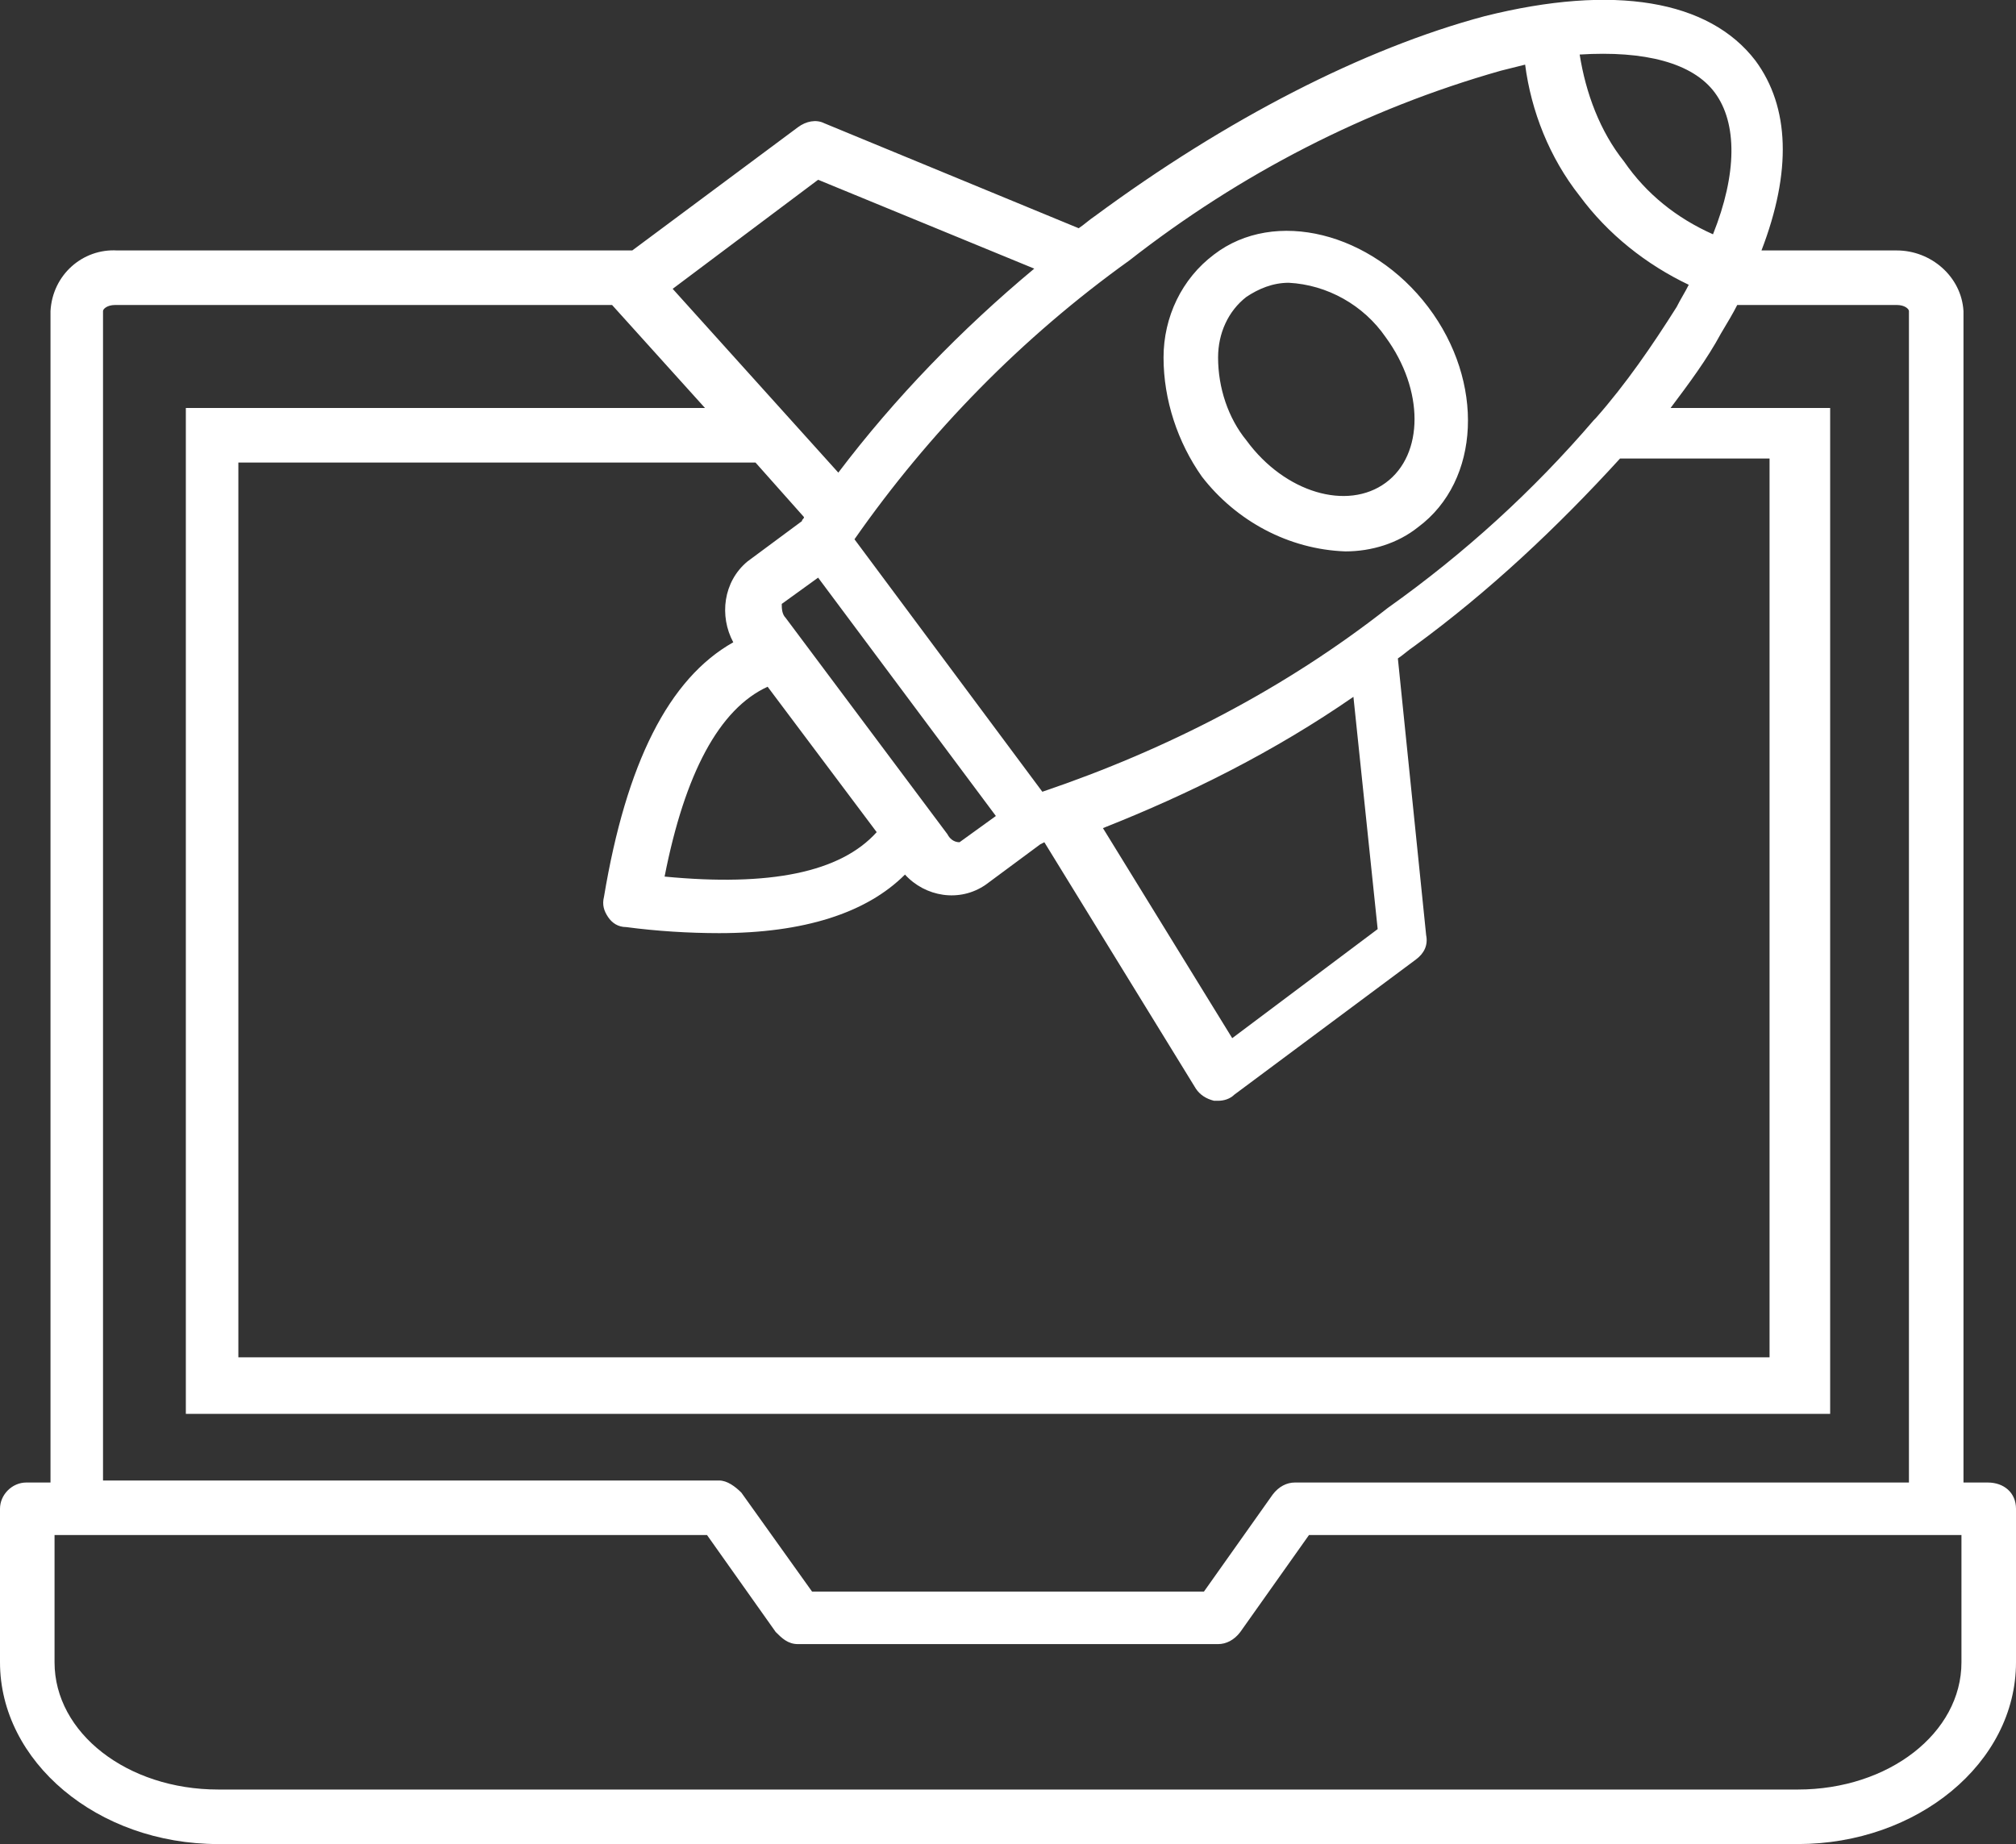
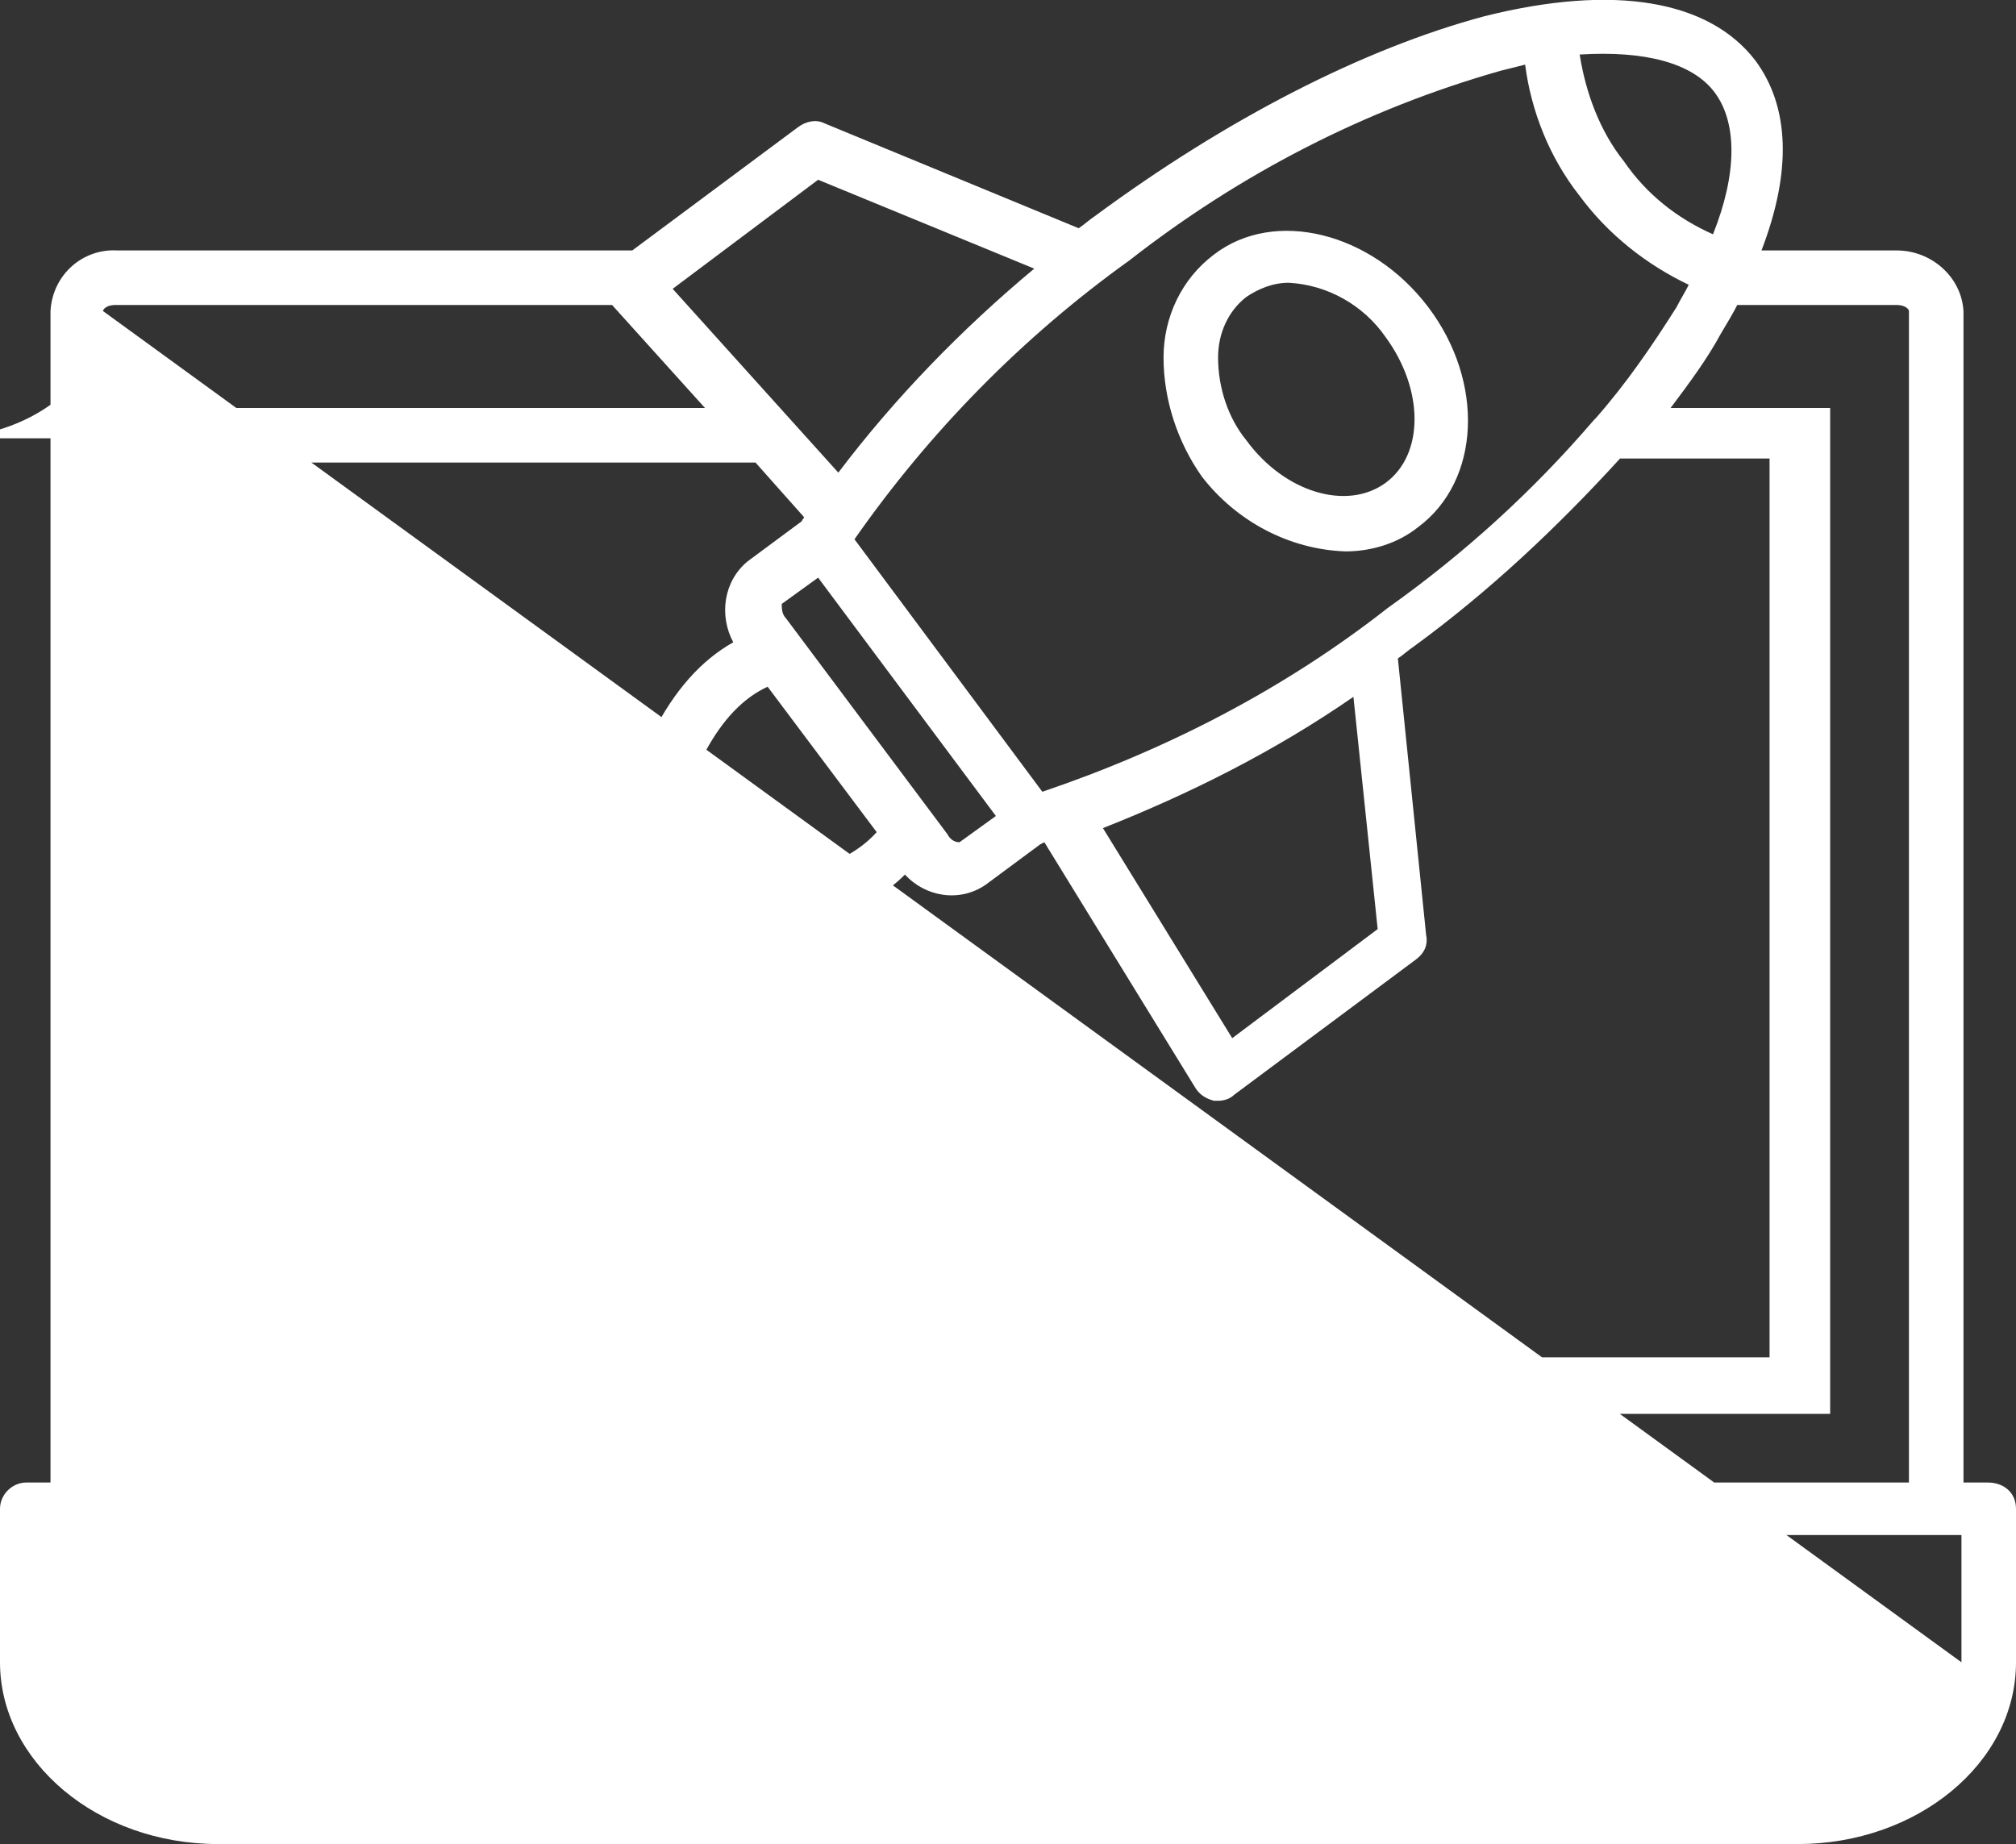
<svg xmlns="http://www.w3.org/2000/svg" version="1.1" id="Livello_1" x="0px" y="0px" viewBox="0 0 99.8 91.3" style="enable-background:new 0 0 99.8 91.3;" xml:space="preserve">
  <rect x="0" y="0" width="99.8" height="91.3" fill="#333333" stroke="none" />
  <style type="text/css">
	.st0{fill:#FFFFFF;}
</style>
-   <path class="st0" d="M98.4,73.4h-1.2v-58c-0.1-1.7-1.6-3-3.3-3h-6.7c1.5-3.9,1.4-7.1-0.3-9.4c-2.3-3-7-3.8-13.4-2.2  c-6,1.6-12.8,5.1-19.3,9.9c-0.3,0.2-0.5,0.4-0.8,0.6L40.8,6.1c-0.4-0.2-0.9-0.1-1.3,0.2l-8.2,6.1H5.8c-1.7-0.1-3.2,1.2-3.3,3v58H1.3  C0.6,73.4,0,74,0,74.7v7.6c0,4.9,4.8,9,10.8,9H89c5.9,0,10.8-4,10.8-9v-7.6C99.8,73.9,99.2,73.4,98.4,73.4L98.4,73.4z M84.9,4.6  c1.1,1.5,1.1,4-0.1,7l0,0c-1.8-0.8-3.3-2-4.4-3.6c-1.2-1.5-1.9-3.4-2.2-5.3C81.4,2.5,83.8,3.1,84.9,4.6z M74.3,3.5  c0.4-0.1,0.8-0.2,1.2-0.3c0.3,2.3,1.2,4.6,2.7,6.5c1.4,1.9,3.3,3.4,5.4,4.4c-0.2,0.4-0.4,0.7-0.6,1.1c-1.2,1.9-2.5,3.8-4,5.5  l-0.1,0.1c-3,3.5-6.4,6.6-10.2,9.3c-5.1,4-10.9,7-17.1,9.1l-9.3-12.5c3.7-5.3,8.3-10,13.6-13.8C61.4,8.6,67.6,5.4,74.3,3.5L74.3,3.5  z M39.8,25.6c0,0.1-0.1,0.1-0.1,0.2l-2.7,2c-1.2,1-1.4,2.7-0.7,4c-3.2,1.8-5.3,6-6.4,12.6c-0.1,0.4,0,0.7,0.2,1s0.5,0.5,0.9,0.5  c1.5,0.2,3.1,0.3,4.6,0.3c4.2,0,7.3-1,9.2-2.9c1,1.1,2.7,1.4,4,0.5l2.7-2l0.2-0.1l7.5,12.2l0,0c0.2,0.3,0.5,0.5,0.9,0.6  c0.1,0,0.2,0,0.2,0c0.3,0,0.6-0.1,0.8-0.3l9-6.7l0,0c0.4-0.3,0.6-0.7,0.5-1.2l-1.4-13.7c0.3-0.2,0.5-0.4,0.8-0.6  c3.7-2.7,7.1-5.9,10.2-9.3h7.4v44.5H11.8V22.9h25.6L39.8,25.6z M38.9,30.6L38.9,30.6c-0.2-0.2-0.2-0.5-0.2-0.7l1.8-1.3l8.8,11.8  l-1.8,1.3l0,0c-0.3,0-0.5-0.2-0.6-0.4L38.9,30.6z M43.4,41.2c-1.8,2-5.3,2.7-10.5,2.2c1-5.1,2.7-8.3,5.1-9.4L43.4,41.2z M67,34.5  L68.2,46L61,51.4L54.6,41l0,0C58.9,39.3,63.1,37.2,67,34.5L67,34.5z M40.5,8.9l10.7,4.4c-3.6,3-6.9,6.4-9.7,10.1l-8.2-9.1L40.5,8.9z   M5.1,15.4c0-0.1,0.2-0.3,0.6-0.3h24.6l4.6,5.1H9.2V70h81.4V20.2h-7.9c0.9-1.2,1.8-2.4,2.5-3.7c0.3-0.5,0.6-1,0.8-1.4h7.9  c0.4,0,0.6,0.2,0.6,0.3v58H64.1c-0.4,0-0.8,0.2-1.1,0.6l-3.4,4.8H40.2l-3.5-4.9l0,0c-0.3-0.3-0.7-0.6-1.1-0.6H5.1V15.4z M97.1,82.3  c0,3.5-3.6,6.3-8.1,6.3H10.8c-4.5,0-8.1-2.8-8.1-6.3V76H35l3.4,4.8c0.3,0.3,0.6,0.6,1.1,0.6h20.8c0.4,0,0.8-0.2,1.1-0.6l3.4-4.8  h32.3L97.1,82.3z M66.6,27.3L66.6,27.3c1.3,0,2.6-0.4,3.6-1.2c3.1-2.3,3.3-7.2,0.5-10.9s-7.6-4.9-10.6-2.6c-1.6,1.2-2.5,3.1-2.5,5.1  c0,2.1,0.7,4.2,1.9,5.9C61.2,25.8,63.8,27.2,66.6,27.3L66.6,27.3z M60.3,17.7c0-1.2,0.5-2.3,1.4-3c0.6-0.4,1.3-0.7,2.1-0.7  c1.9,0.1,3.7,1.1,4.8,2.7c1.9,2.6,1.9,5.8,0,7.2c-1.9,1.4-5,0.5-6.9-2.1C60.8,20.7,60.3,19.2,60.3,17.7L60.3,17.7z" />
+   <path class="st0" d="M98.4,73.4h-1.2v-58c-0.1-1.7-1.6-3-3.3-3h-6.7c1.5-3.9,1.4-7.1-0.3-9.4c-2.3-3-7-3.8-13.4-2.2  c-6,1.6-12.8,5.1-19.3,9.9c-0.3,0.2-0.5,0.4-0.8,0.6L40.8,6.1c-0.4-0.2-0.9-0.1-1.3,0.2l-8.2,6.1H5.8c-1.7-0.1-3.2,1.2-3.3,3v58H1.3  C0.6,73.4,0,74,0,74.7v7.6c0,4.9,4.8,9,10.8,9H89c5.9,0,10.8-4,10.8-9v-7.6C99.8,73.9,99.2,73.4,98.4,73.4L98.4,73.4z M84.9,4.6  c1.1,1.5,1.1,4-0.1,7l0,0c-1.8-0.8-3.3-2-4.4-3.6c-1.2-1.5-1.9-3.4-2.2-5.3C81.4,2.5,83.8,3.1,84.9,4.6z M74.3,3.5  c0.4-0.1,0.8-0.2,1.2-0.3c0.3,2.3,1.2,4.6,2.7,6.5c1.4,1.9,3.3,3.4,5.4,4.4c-0.2,0.4-0.4,0.7-0.6,1.1c-1.2,1.9-2.5,3.8-4,5.5  l-0.1,0.1c-3,3.5-6.4,6.6-10.2,9.3c-5.1,4-10.9,7-17.1,9.1l-9.3-12.5c3.7-5.3,8.3-10,13.6-13.8C61.4,8.6,67.6,5.4,74.3,3.5L74.3,3.5  z M39.8,25.6c0,0.1-0.1,0.1-0.1,0.2l-2.7,2c-1.2,1-1.4,2.7-0.7,4c-3.2,1.8-5.3,6-6.4,12.6c-0.1,0.4,0,0.7,0.2,1s0.5,0.5,0.9,0.5  c1.5,0.2,3.1,0.3,4.6,0.3c4.2,0,7.3-1,9.2-2.9c1,1.1,2.7,1.4,4,0.5l2.7-2l0.2-0.1l7.5,12.2l0,0c0.2,0.3,0.5,0.5,0.9,0.6  c0.1,0,0.2,0,0.2,0c0.3,0,0.6-0.1,0.8-0.3l9-6.7l0,0c0.4-0.3,0.6-0.7,0.5-1.2l-1.4-13.7c0.3-0.2,0.5-0.4,0.8-0.6  c3.7-2.7,7.1-5.9,10.2-9.3h7.4v44.5H11.8V22.9h25.6L39.8,25.6z M38.9,30.6L38.9,30.6c-0.2-0.2-0.2-0.5-0.2-0.7l1.8-1.3l8.8,11.8  l-1.8,1.3l0,0c-0.3,0-0.5-0.2-0.6-0.4L38.9,30.6z M43.4,41.2c-1.8,2-5.3,2.7-10.5,2.2c1-5.1,2.7-8.3,5.1-9.4L43.4,41.2z M67,34.5  L68.2,46L61,51.4L54.6,41l0,0C58.9,39.3,63.1,37.2,67,34.5L67,34.5z M40.5,8.9l10.7,4.4c-3.6,3-6.9,6.4-9.7,10.1l-8.2-9.1L40.5,8.9z   M5.1,15.4c0-0.1,0.2-0.3,0.6-0.3h24.6l4.6,5.1H9.2V70h81.4V20.2h-7.9c0.9-1.2,1.8-2.4,2.5-3.7c0.3-0.5,0.6-1,0.8-1.4h7.9  c0.4,0,0.6,0.2,0.6,0.3v58H64.1c-0.4,0-0.8,0.2-1.1,0.6l-3.4,4.8H40.2l-3.5-4.9l0,0c-0.3-0.3-0.7-0.6-1.1-0.6H5.1V15.4z c0,3.5-3.6,6.3-8.1,6.3H10.8c-4.5,0-8.1-2.8-8.1-6.3V76H35l3.4,4.8c0.3,0.3,0.6,0.6,1.1,0.6h20.8c0.4,0,0.8-0.2,1.1-0.6l3.4-4.8  h32.3L97.1,82.3z M66.6,27.3L66.6,27.3c1.3,0,2.6-0.4,3.6-1.2c3.1-2.3,3.3-7.2,0.5-10.9s-7.6-4.9-10.6-2.6c-1.6,1.2-2.5,3.1-2.5,5.1  c0,2.1,0.7,4.2,1.9,5.9C61.2,25.8,63.8,27.2,66.6,27.3L66.6,27.3z M60.3,17.7c0-1.2,0.5-2.3,1.4-3c0.6-0.4,1.3-0.7,2.1-0.7  c1.9,0.1,3.7,1.1,4.8,2.7c1.9,2.6,1.9,5.8,0,7.2c-1.9,1.4-5,0.5-6.9-2.1C60.8,20.7,60.3,19.2,60.3,17.7L60.3,17.7z" />
</svg>